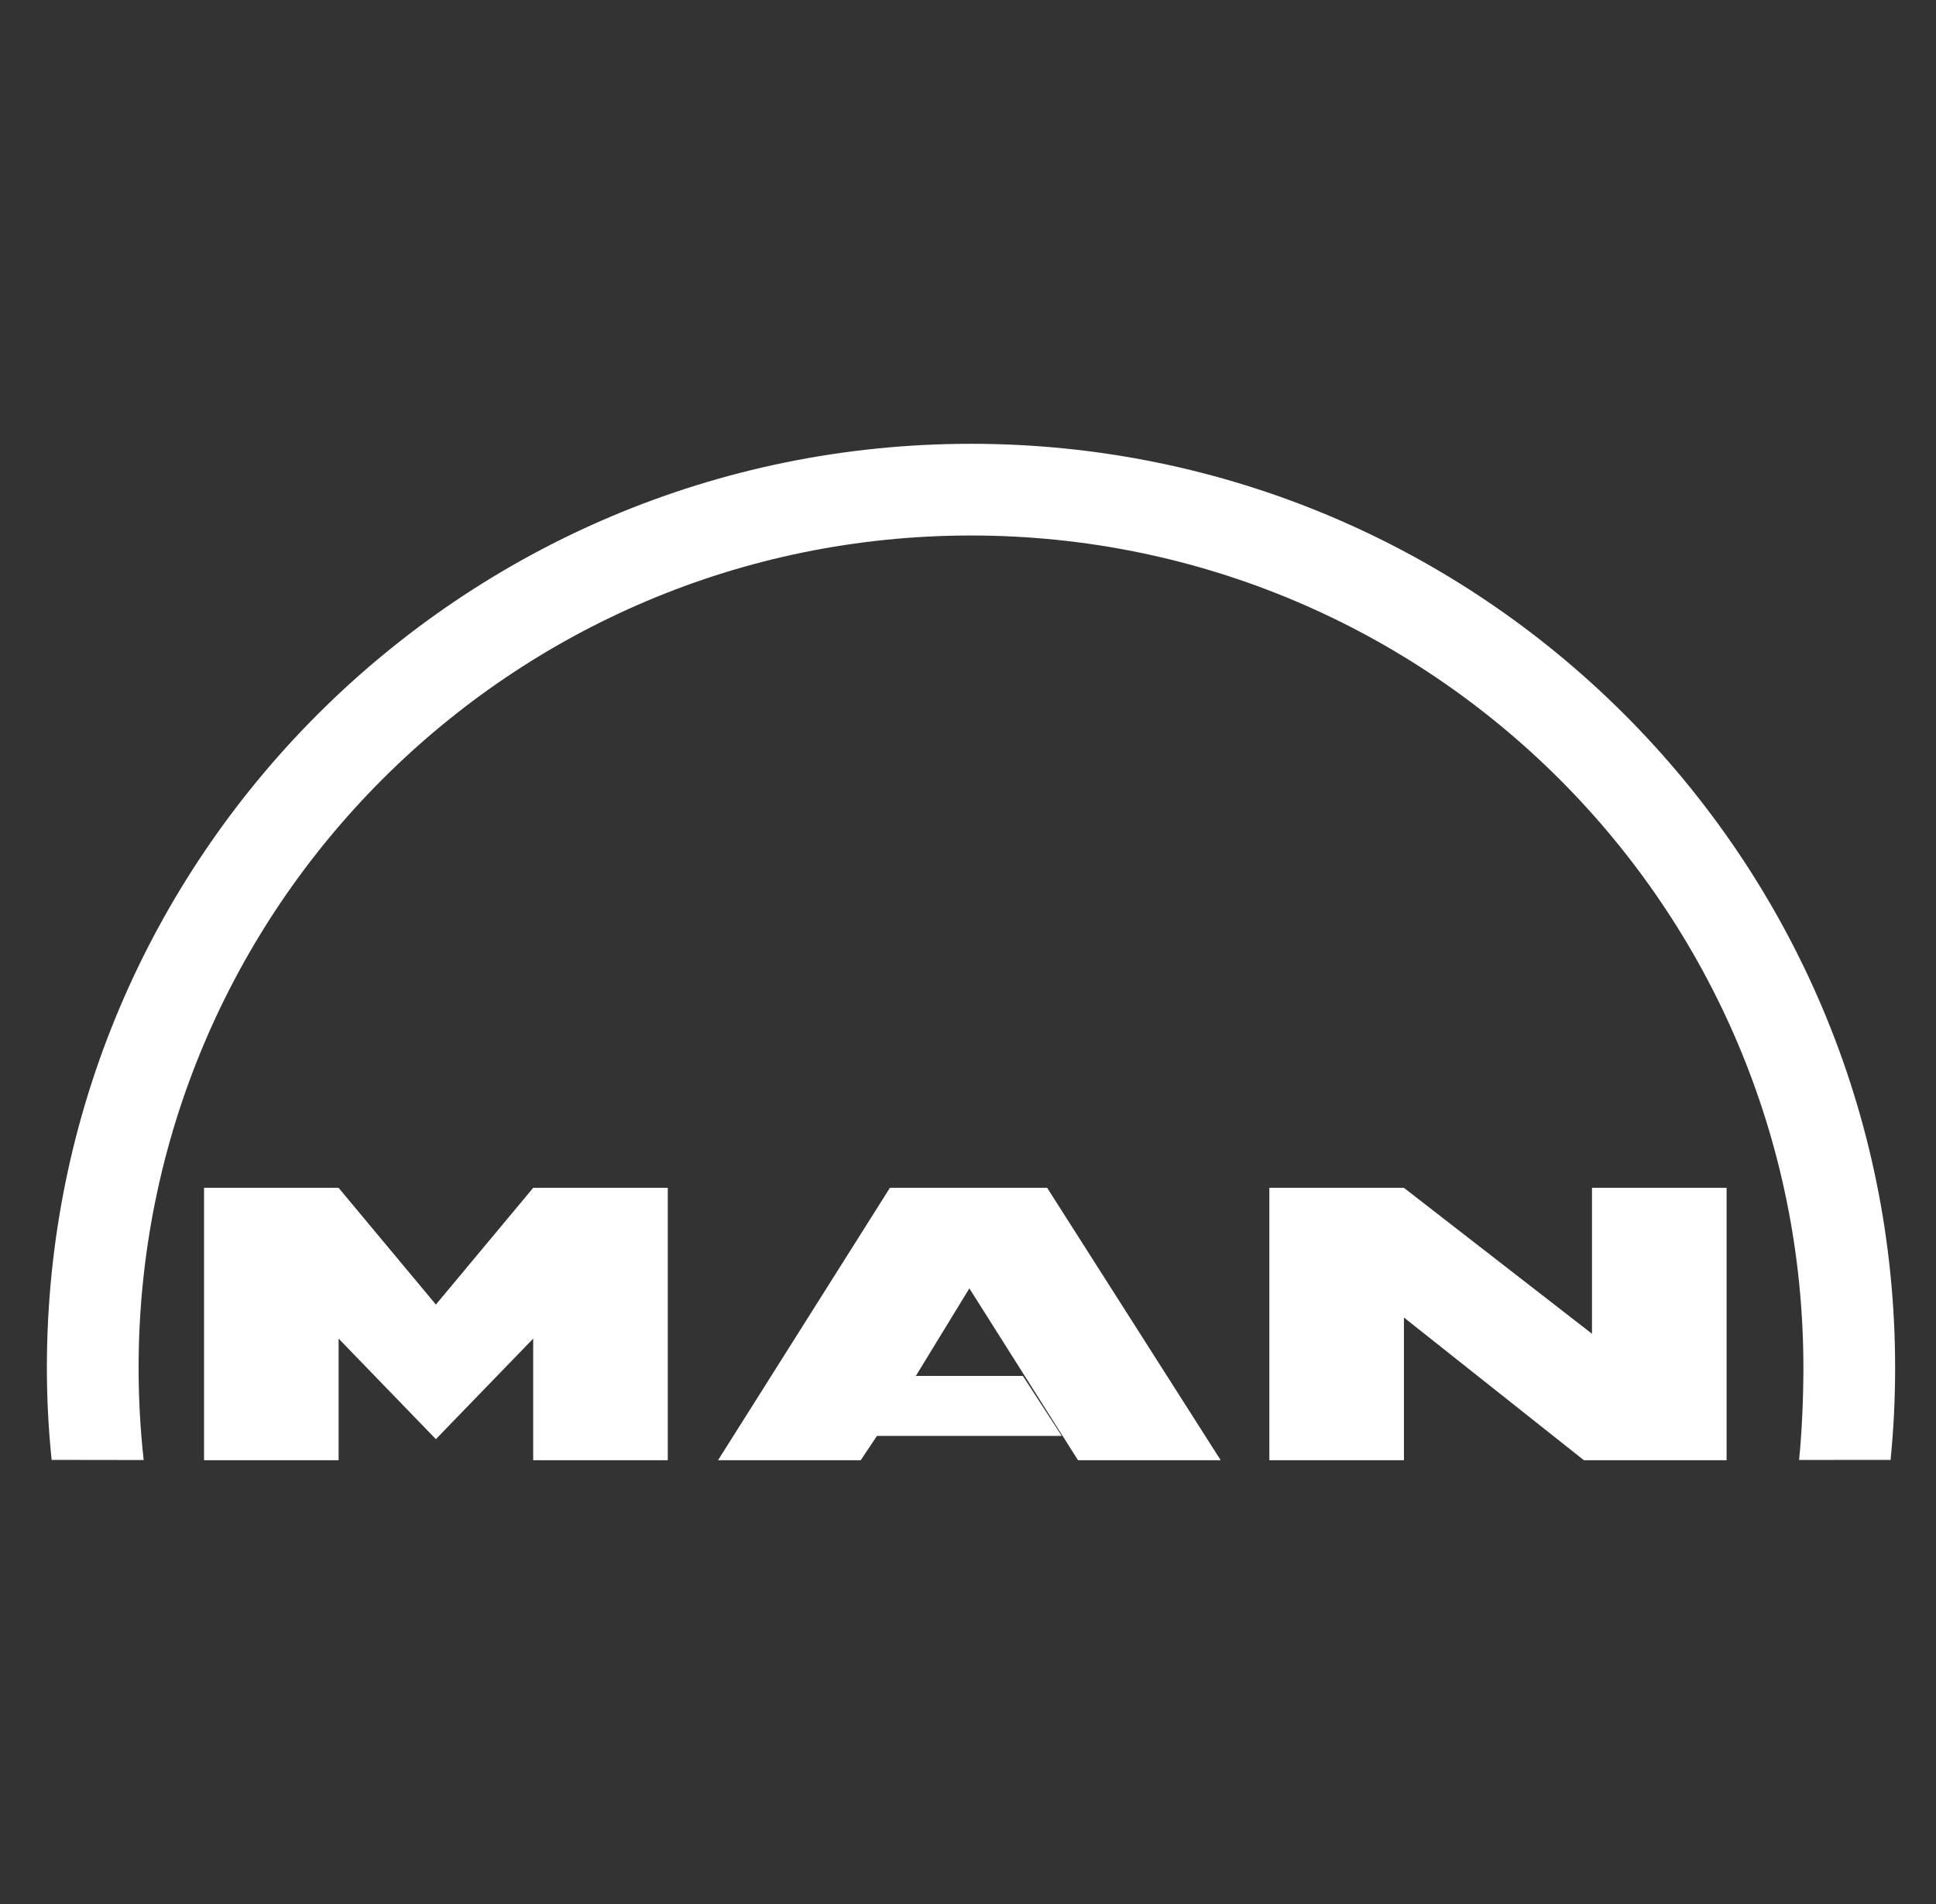
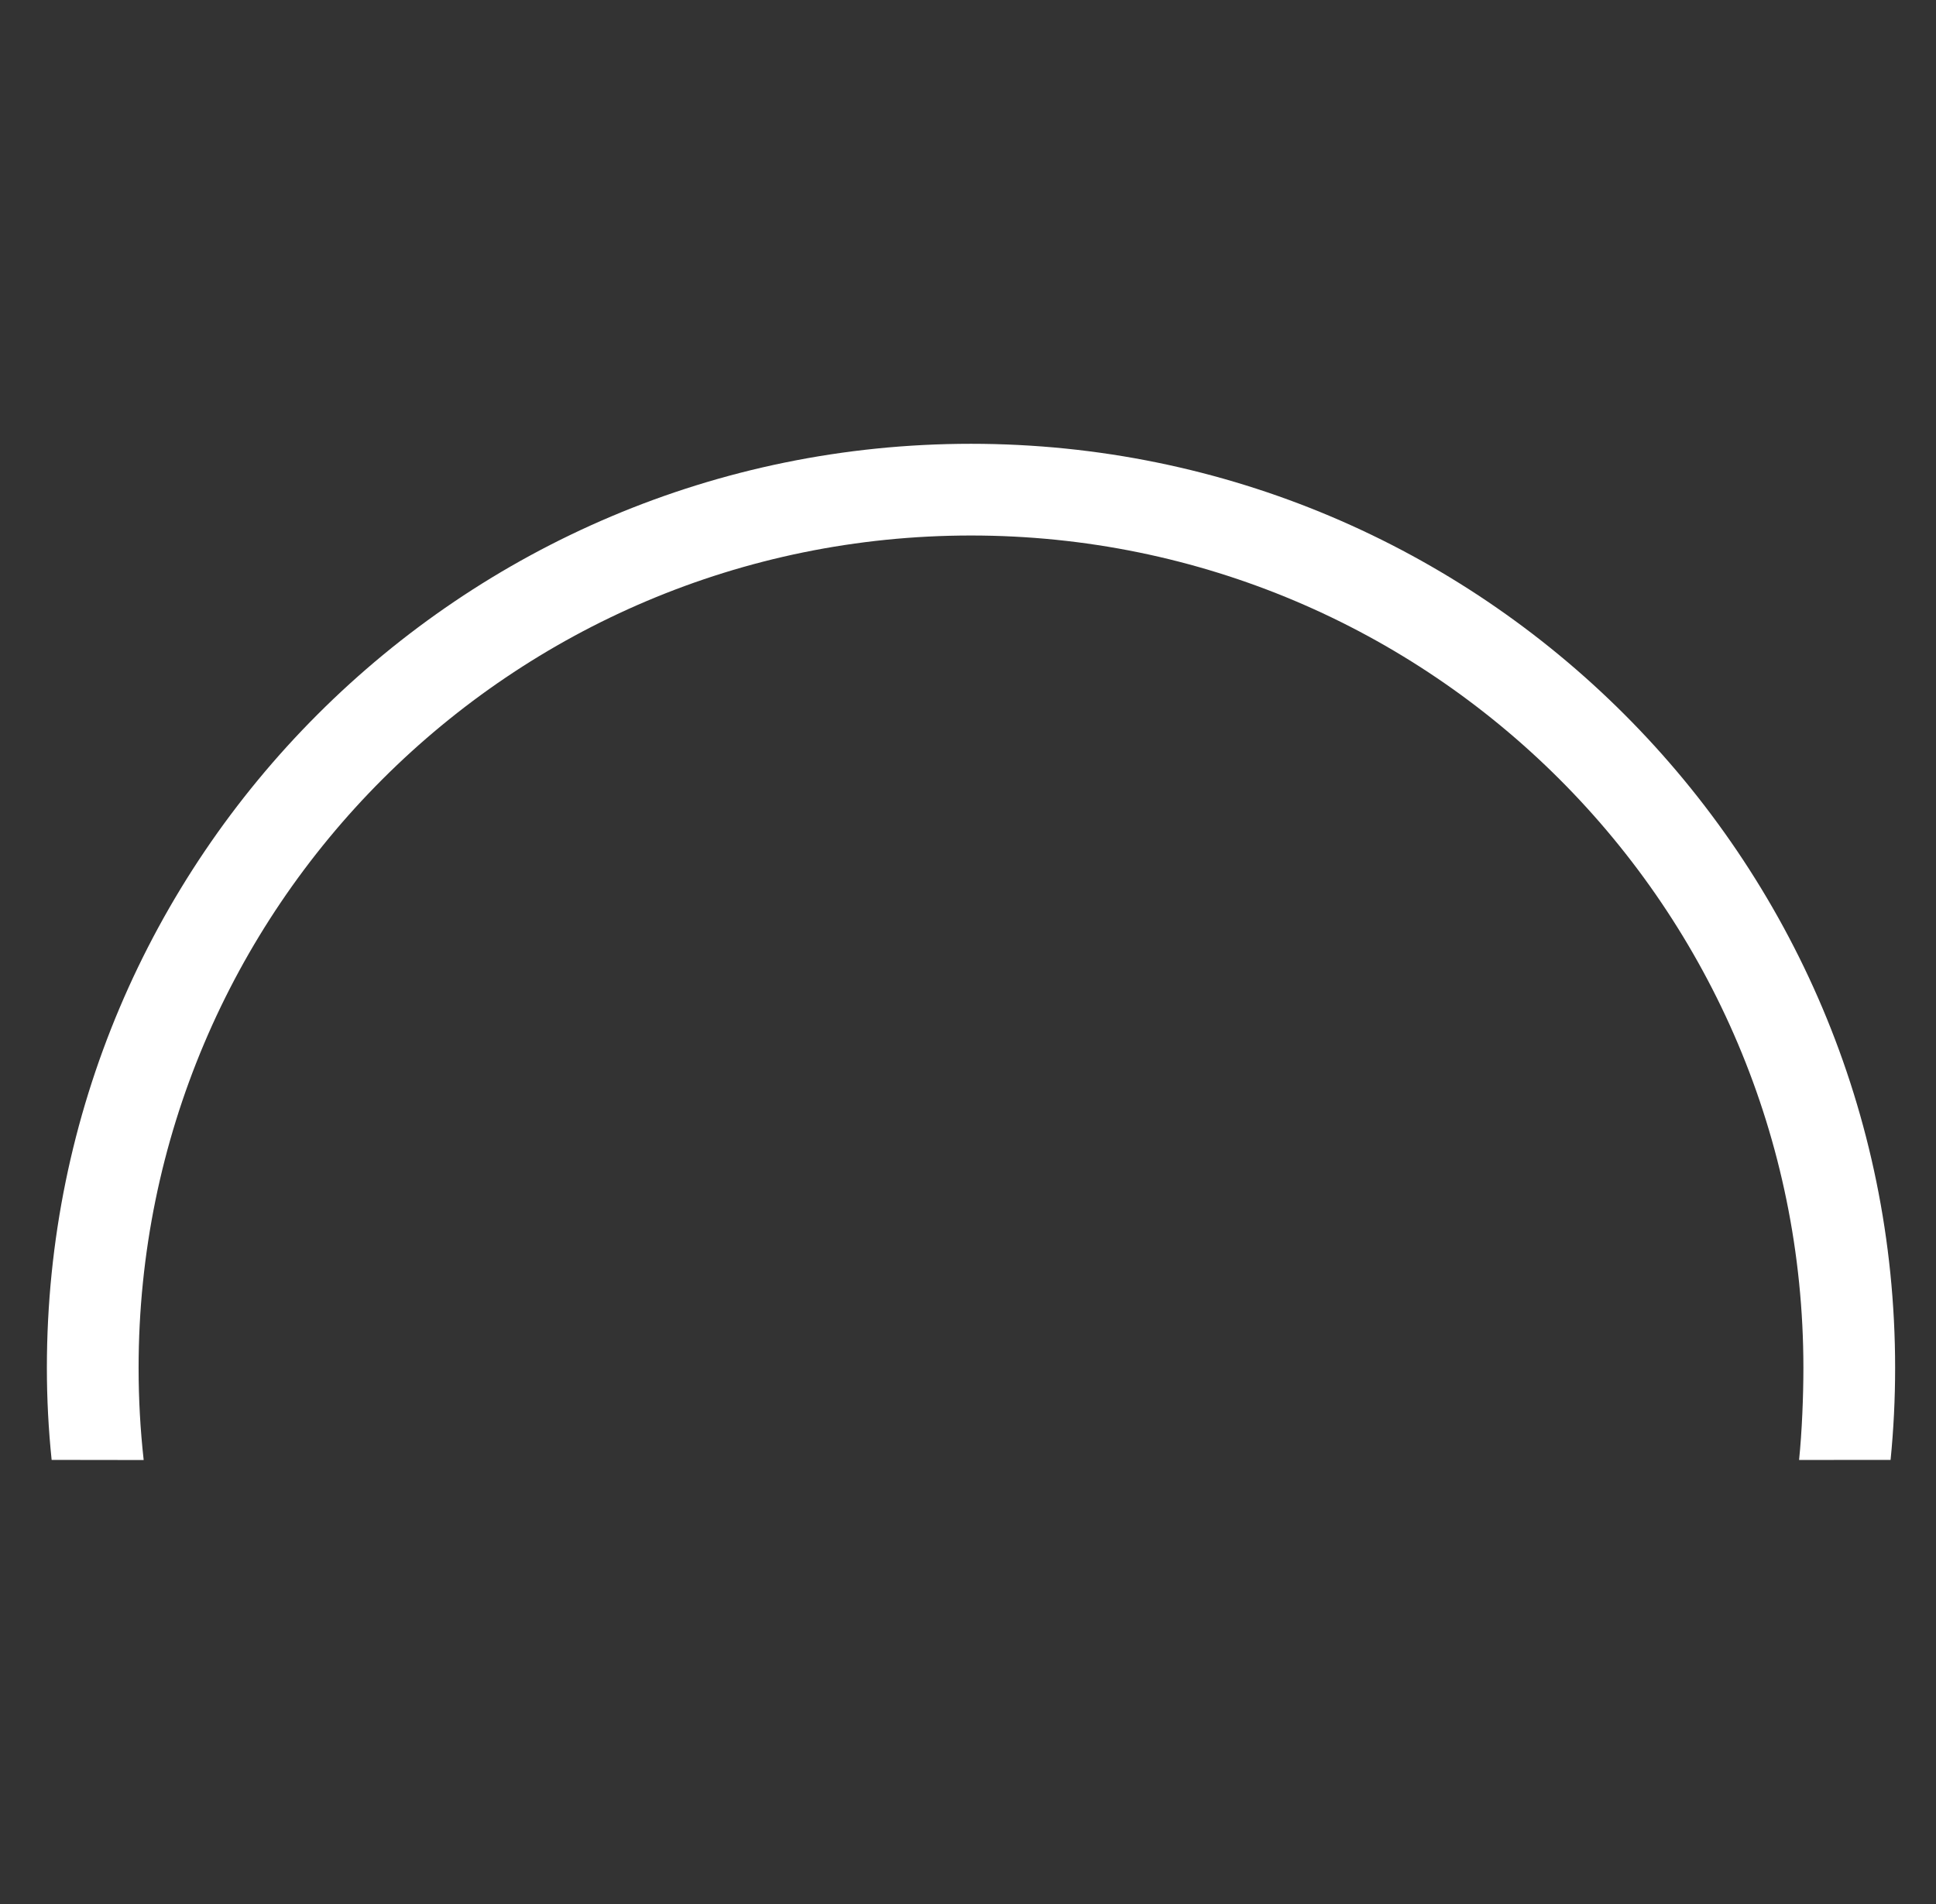
<svg xmlns="http://www.w3.org/2000/svg" width="61" height="60" viewBox="0 0 61 60" fill="none">
  <rect x="0" y="0" width="61" height="60" fill="#333333" stroke="none" />
  <path fill-rule="evenodd" clip-rule="evenodd" d="M56.686 46.007C56.776 45.126 56.822 44.008 56.822 43.103C56.822 28.618 45.079 16.875 30.594 16.875C16.109 16.875 4.367 28.618 4.367 43.103C4.367 44.089 4.421 45.05 4.527 46.009L1.627 46.005C1.527 45.041 1.477 44.072 1.477 43.103C1.477 27.022 14.514 13.985 30.594 13.985C46.676 13.985 59.712 27.022 59.712 43.103C59.712 44.083 59.664 45.05 59.569 46.005L56.686 46.007Z" fill="white" />
-   <path fill-rule="evenodd" clip-rule="evenodd" d="M13.734 45.351L16.8 42.183V46.015H21.04V37.432H16.8L13.734 41.11L10.669 37.432H6.429V46.015H10.669V42.183L13.734 45.351ZM39.995 37.432V46.015H44.236V41.519L49.906 46.015H54.402V37.432H50.161V42.03L44.236 37.432H39.995ZM22.624 46.015L28.039 37.432H32.995L38.462 46.015H33.966L30.543 40.6L28.857 43.358H32.228L33.455 45.249H27.631L27.12 46.015H22.624Z" fill="white" />
</svg>